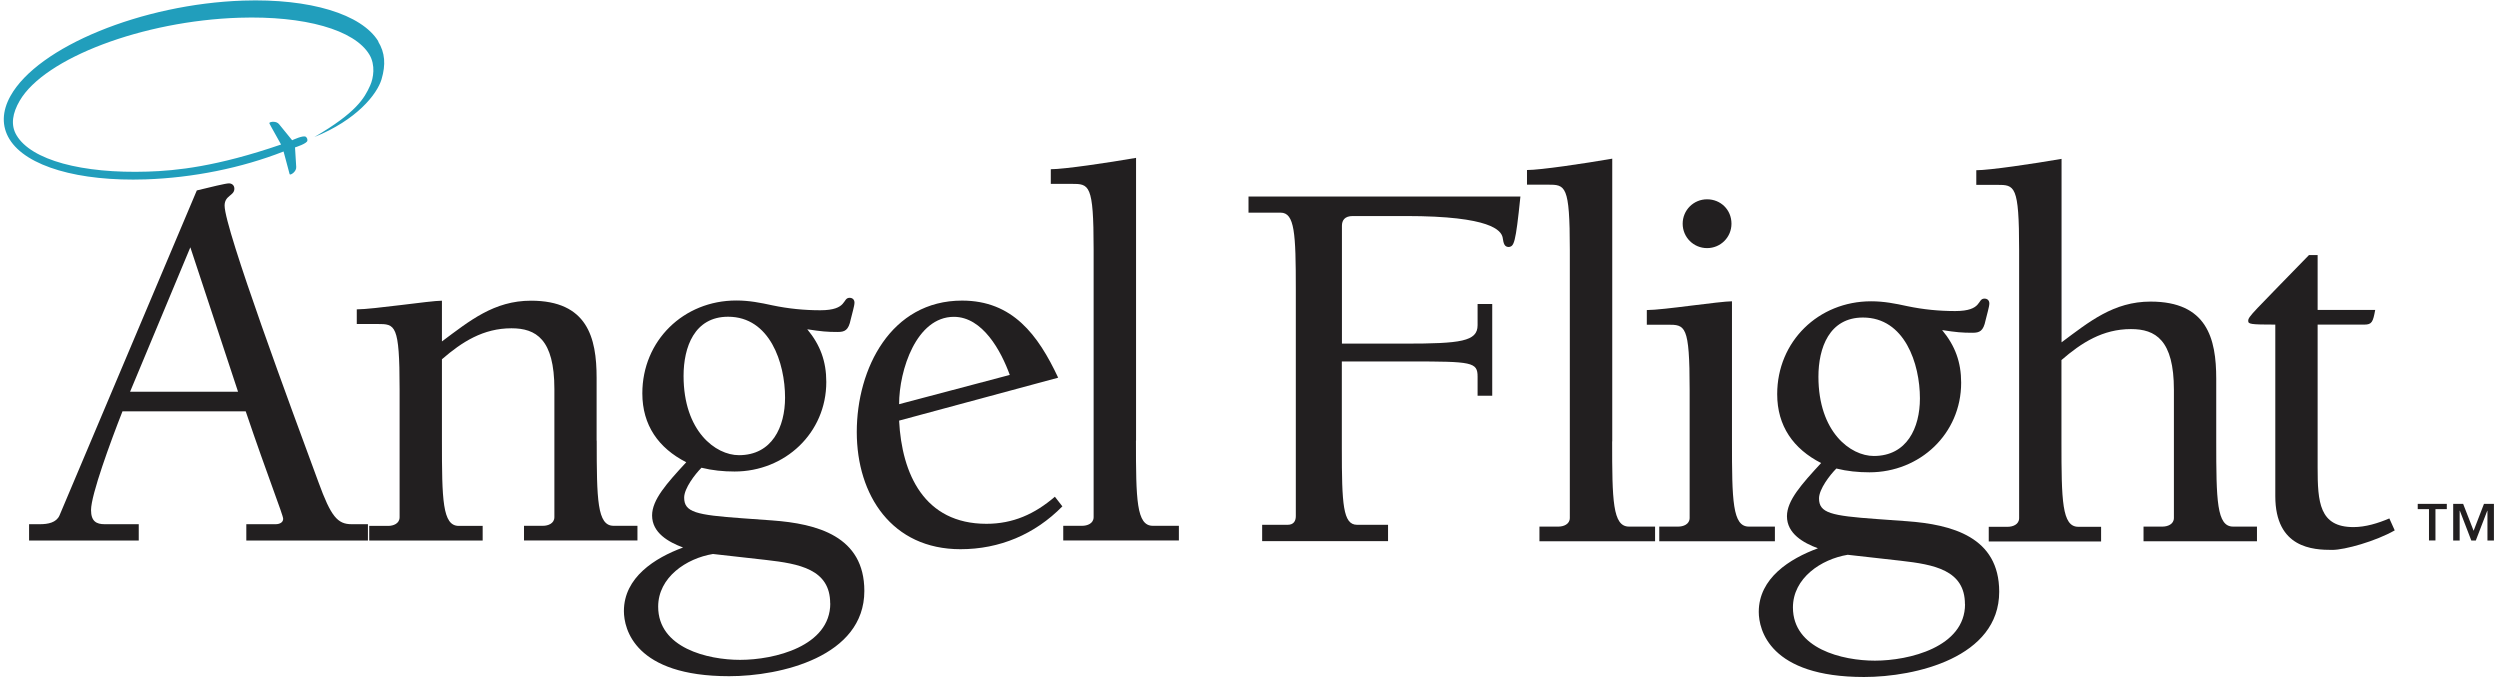
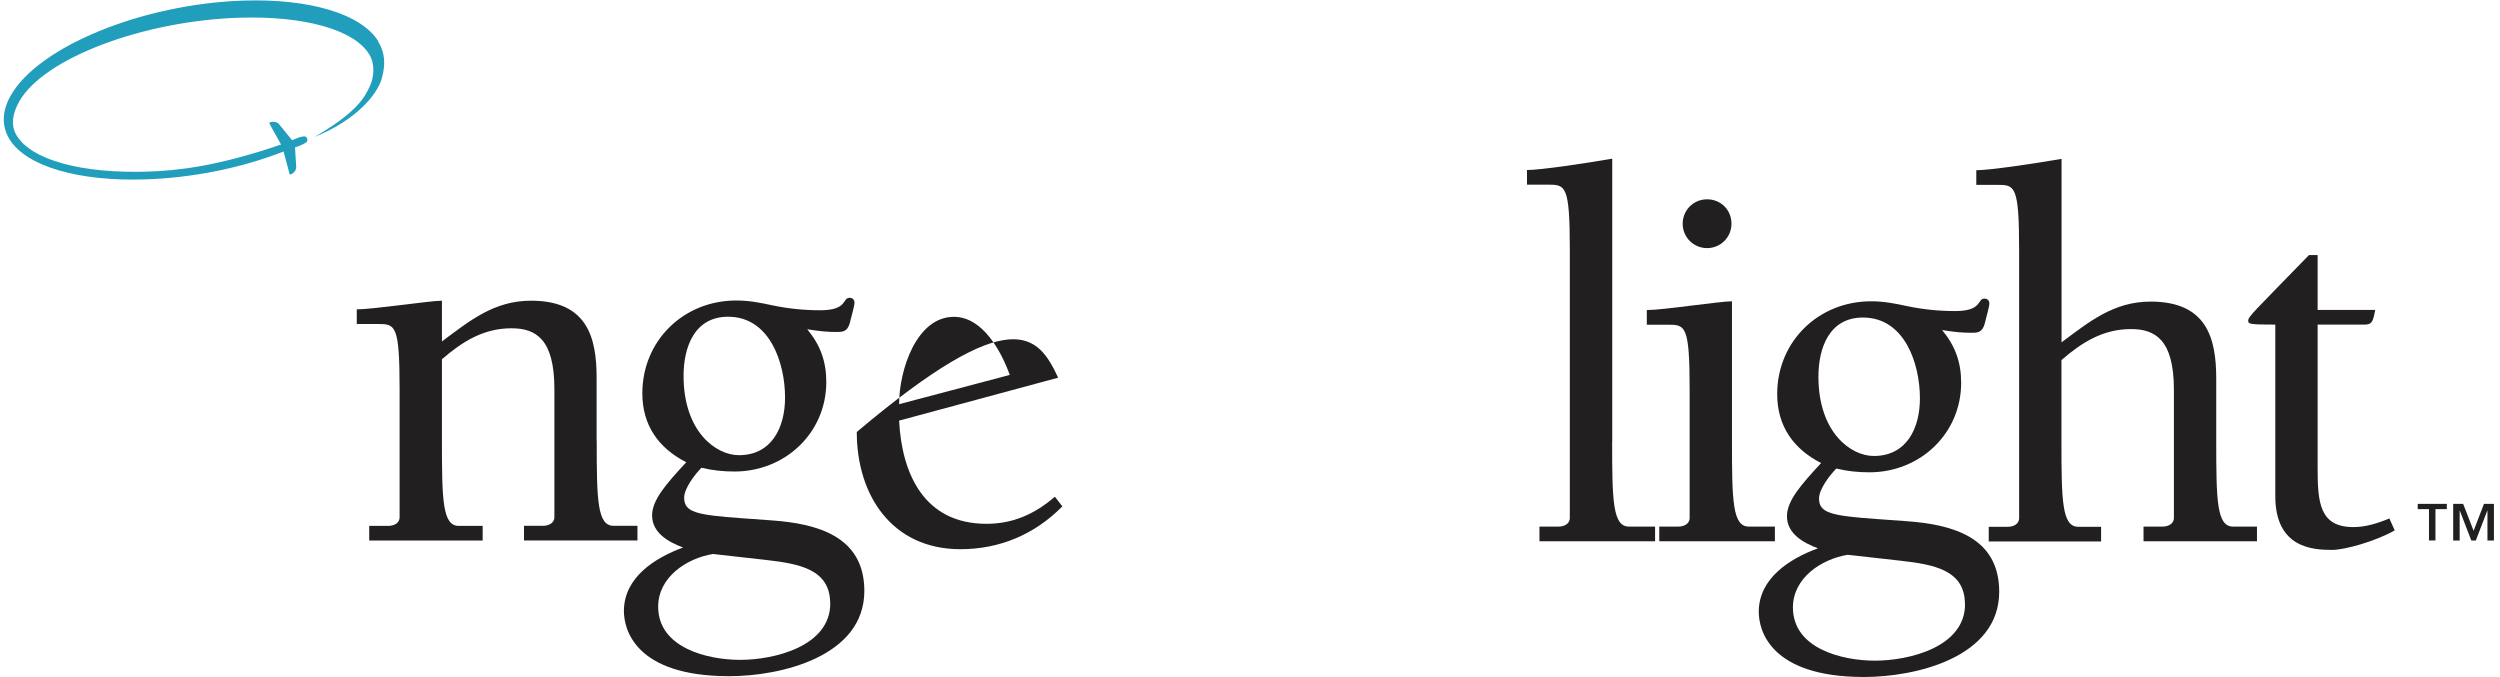
<svg xmlns="http://www.w3.org/2000/svg" width="251" height="68" viewBox="0 0 251 68" fill="none">
-   <path d="M12.3 41.29C11.1 44.34 9.14 49.68 9.14 51.21C9.14 52.35 9.69 52.63 10.5 52.63H13.93V54.27H2.92V52.63H4.01C4.83 52.63 5.65 52.47 5.97 51.76L19.76 19.12C21.12 18.79 22.65 18.41 22.98 18.41C23.25 18.41 23.53 18.57 23.53 18.95C23.53 19.66 22.55 19.61 22.55 20.64C22.55 22.98 29.31 41.19 31.98 48.43C33.23 51.86 33.89 52.63 35.3 52.63H36.94V54.27H24.73V52.63H27.67C28.05 52.63 28.43 52.47 28.43 52.09C28.43 51.71 26.9 47.89 24.67 41.3H12.3V41.29ZM19.11 24.83L13.06 39.33H23.9L19.11 24.83Z" fill="#221F20" />
  <path d="M59.91 44.23C59.91 50.17 59.96 52.79 61.6 52.79H64V54.26H52.61V52.79H54.52C55.01 52.79 55.66 52.57 55.66 51.92V39.06C55.66 34.05 53.81 32.96 51.35 32.96C48.52 32.96 46.39 34.32 44.37 36.07V44.24C44.37 50.18 44.42 52.8 46.06 52.8H48.46V54.27H37.07V52.8H38.98C39.47 52.8 40.12 52.58 40.12 51.93V39.07C40.12 32.53 39.68 32.53 37.89 32.53H35.82V31.06C36.64 31.06 38.49 30.84 40.23 30.63C42.03 30.41 43.77 30.19 44.37 30.19V34.28C47.15 32.21 49.6 30.19 53.31 30.19C58.98 30.19 59.9 33.9 59.9 37.93V44.25L59.91 44.23Z" fill="#221F20" />
  <path d="M73.92 30.17C75.23 30.17 76.32 30.39 77.57 30.66C79.15 30.99 80.73 31.15 82.36 31.15C85.14 31.15 84.54 29.9 85.3 29.9C85.57 29.9 85.79 30.06 85.79 30.39C85.79 30.72 85.52 31.59 85.41 32.08C85.19 33.17 84.81 33.33 84.1 33.33C83.06 33.33 82.47 33.28 81.05 33.06C82.36 34.64 82.96 36.28 82.96 38.35C82.96 43.47 78.82 47.34 73.75 47.34C72.61 47.34 71.52 47.23 70.43 46.96C69.78 47.61 68.69 49.03 68.69 49.96C68.69 51.43 69.89 51.7 74.47 52.03L77.52 52.25C82.04 52.58 86.78 53.83 86.78 59.33C86.78 65.92 78.39 67.89 73.21 67.89C63.73 67.89 62.64 63.15 62.64 61.35C62.64 57.97 65.75 56.01 68.58 54.97C67.11 54.42 65.47 53.5 65.47 51.75C65.47 50.17 66.94 48.53 68.9 46.41C66.12 44.99 64.49 42.7 64.49 39.49C64.49 34.2 68.63 30.17 73.92 30.17ZM83.35 60.58C83.35 57.15 80.24 56.6 76.92 56.22L71.58 55.62C68.91 56.06 66.08 57.96 66.08 60.91C66.08 65.05 71.04 66.25 74.31 66.25C77.74 66.25 83.36 64.89 83.36 60.58H83.35ZM73.1 31.8C69.72 31.8 68.63 34.85 68.63 37.74C68.63 43.3 71.85 45.7 74.19 45.7C77.51 45.7 78.82 42.87 78.82 39.92C78.82 36.43 77.29 31.8 73.1 31.8Z" fill="#221F20" />
-   <path d="M106.67 50.83C103.89 53.66 100.35 55.14 96.43 55.14C89.56 55.14 86.02 49.74 86.02 43.37C86.02 37 89.45 30.18 96.59 30.18C101.66 30.18 104.22 33.61 106.24 37.92L90.27 42.23C90.54 47.57 92.78 52.59 99.04 52.59C101.71 52.59 103.89 51.61 105.91 49.87L106.67 50.85V50.83ZM101.38 37.64C100.51 35.24 98.66 31.81 95.77 31.81C92.01 31.81 90.27 37.15 90.27 40.58L101.39 37.64H101.38Z" fill="#221F20" />
-   <path d="M114.05 44.23C114.05 50.17 114.1 52.79 115.74 52.79H118.36V54.26H106.75V52.79H108.66C109.15 52.79 109.8 52.57 109.8 51.92V25C109.8 18.46 109.36 18.46 107.57 18.46H105.5V16.99C106.86 16.99 111.22 16.34 114.06 15.85V44.24L114.05 44.23Z" fill="#221F20" />
-   <path d="M125.35 19.73H152.65C152.16 24.53 152 24.69 151.51 24.8C151.07 24.8 150.96 24.53 150.86 23.82C150.7 23.17 149.77 21.69 141.16 21.69H135.82C135 21.69 134.73 22.13 134.73 22.67V34.5H141.05C146.66 34.5 148.35 34.28 148.35 32.65V30.52H149.82V39.73H148.35V37.82C148.35 36.35 147.8 36.29 141.59 36.29H134.72V45.01C134.72 50.62 134.83 52.69 136.25 52.69H139.36V54.33H126.72V52.69H129.28C129.88 52.69 130.1 52.31 130.1 51.82V29.04C130.1 23.43 129.99 21.35 128.57 21.35H125.35V19.72V19.73Z" fill="#221F20" />
+   <path d="M106.67 50.83C103.89 53.66 100.35 55.14 96.43 55.14C89.56 55.14 86.02 49.74 86.02 43.37C101.66 30.18 104.22 33.61 106.24 37.92L90.27 42.23C90.54 47.57 92.78 52.59 99.04 52.59C101.71 52.59 103.89 51.61 105.91 49.87L106.67 50.85V50.83ZM101.38 37.64C100.51 35.24 98.66 31.81 95.77 31.81C92.01 31.81 90.27 37.15 90.27 40.58L101.39 37.64H101.38Z" fill="#221F20" />
  <path d="M161.86 44.31C161.86 50.25 161.91 52.87 163.55 52.87H166.17V54.34H154.56V52.87H156.47C156.96 52.87 157.61 52.65 157.61 52V25.08C157.61 18.54 157.17 18.54 155.38 18.54H153.31V17.07C154.67 17.07 159.03 16.42 161.87 15.93V44.32L161.86 44.31Z" fill="#221F20" />
  <path d="M178.2 54.34H166.59V52.87H168.5C168.99 52.87 169.64 52.65 169.64 52V39.14C169.64 32.6 169.2 32.6 167.41 32.6H165.34V31.13C166.16 31.13 168.01 30.91 169.75 30.69C171.55 30.47 173.29 30.25 173.89 30.25V44.31C173.89 50.25 173.94 52.87 175.58 52.87H178.2V54.34ZM173.84 22.46C173.84 23.82 172.75 24.91 171.39 24.91C170.03 24.91 168.94 23.82 168.94 22.46C168.94 21.1 170.03 20.01 171.39 20.01C172.75 20.01 173.84 21.05 173.84 22.46Z" fill="#221F20" />
  <path d="M187.85 30.25C189.16 30.25 190.25 30.47 191.5 30.74C193.08 31.07 194.66 31.23 196.3 31.23C199.08 31.23 198.48 29.98 199.24 29.98C199.51 29.98 199.73 30.14 199.73 30.47C199.73 30.8 199.46 31.67 199.35 32.16C199.13 33.25 198.75 33.41 198.04 33.41C197 33.41 196.41 33.36 194.99 33.14C196.3 34.72 196.9 36.36 196.9 38.43C196.9 43.55 192.76 47.42 187.69 47.42C186.55 47.42 185.46 47.31 184.37 47.04C183.72 47.69 182.63 49.11 182.63 50.04C182.63 51.51 183.83 51.78 188.41 52.11L191.46 52.33C195.98 52.66 200.72 53.91 200.72 59.41C200.72 66.01 192.33 67.97 187.15 67.97C177.67 67.97 176.58 63.23 176.58 61.43C176.58 58.05 179.69 56.09 182.52 55.05C181.05 54.5 179.41 53.58 179.41 51.83C179.41 50.25 180.88 48.61 182.84 46.49C180.06 45.07 178.43 42.78 178.43 39.57C178.43 34.28 182.57 30.25 187.86 30.25H187.85ZM197.28 60.66C197.28 57.23 194.17 56.68 190.85 56.3L185.51 55.7C182.84 56.14 180.01 58.04 180.01 60.99C180.01 65.13 184.97 66.33 188.24 66.33C191.67 66.33 197.29 64.97 197.29 60.66H197.28ZM187.04 31.88C183.66 31.88 182.57 34.93 182.57 37.82C182.57 43.38 185.79 45.78 188.13 45.78C191.46 45.78 192.76 42.95 192.76 40C192.76 36.51 191.23 31.88 187.04 31.88Z" fill="#221F20" />
  <path d="M222.51 44.31C222.51 50.25 222.56 52.87 224.2 52.87H226.6V54.34H215.21V52.87H217.12C217.61 52.87 218.26 52.65 218.26 52V39.14C218.26 34.13 216.41 33.04 213.95 33.04C211.12 33.04 208.99 34.4 206.97 36.15V44.33C206.97 50.27 207.02 52.89 208.66 52.89H210.95V54.36H199.67V52.89H201.58C202.07 52.89 202.72 52.67 202.72 52.02V25.1C202.72 18.56 202.28 18.56 200.49 18.56H198.42V17.09C199.78 17.09 204.14 16.44 206.98 15.95V34.37C209.76 32.3 212.21 30.28 215.92 30.28C221.59 30.28 222.51 33.99 222.51 38.02V44.34V44.31Z" fill="#221F20" />
  <path d="M238.47 31.12C238.25 32.32 238.14 32.59 237.38 32.59H232.69V46.92C232.69 50.41 232.85 52.92 236.29 52.92C237.49 52.92 238.74 52.54 239.89 52.05L240.43 53.25C238.52 54.34 235.42 55.21 234.16 55.21C232.25 55.21 228.44 55.05 228.44 49.81V32.59C225.93 32.59 225.72 32.54 225.72 32.21C225.72 31.77 226.21 31.39 231.82 25.61H232.69V31.12H238.47Z" fill="#221F20" />
  <path d="M37.99 4.16C36.31 1.41 31.11 -0.16 24.42 0.06C14.28 0.4 3.8 4.69 1.05 9.64C0.19 11.18 0.16 12.68 0.95 13.97C2.63 16.72 7.93 18.23 14.61 18.01C19.37 17.85 24.24 16.87 28.47 15.21C28.53 15.44 28.86 16.66 28.96 17.04C29.07 17.46 29.07 17.5 29.12 17.52C29.27 17.54 29.77 17.2 29.74 16.76C29.71 16.32 29.62 14.8 29.62 14.8C29.62 14.8 30.9 14.4 30.86 14.1C30.86 14.1 30.88 14.03 30.84 13.92C30.79 13.8 30.72 13.74 30.72 13.75C30.51 13.52 29.36 14.07 29.33 14.08C29.33 14.08 28.3 12.81 28.02 12.47C27.75 12.13 27.15 12.21 27.05 12.33C27.03 12.37 27.05 12.41 27.26 12.79C27.47 13.17 28.22 14.51 28.22 14.51C21.75 16.73 17.71 17.14 14.82 17.23C8.25 17.44 3.14 16.08 1.66 13.58C1.04 12.54 1.26 11.34 1.98 10.11C4.48 5.82 14.37 2.09 24.02 1.78C30.59 1.57 35.6 2.99 37.09 5.49C37.71 6.53 37.5 7.85 37.16 8.59C36.59 9.86 35.78 11.3 31.56 13.76C35.8 12.05 37.86 9.47 38.31 7.95C38.74 6.49 38.66 5.3 37.97 4.17" fill="#219EBC" />
  <path d="M245.65 51.12H244.52V54.26H243.87V51.12H242.74V50.59H245.66V51.12H245.65ZM248.35 53.29L249.39 50.59H250.39V54.27H249.74V51.28H249.72L248.57 54.27H248.12L246.97 51.28H246.95V54.27H246.3V50.59H247.3L248.35 53.29Z" fill="#221F20" />
</svg>